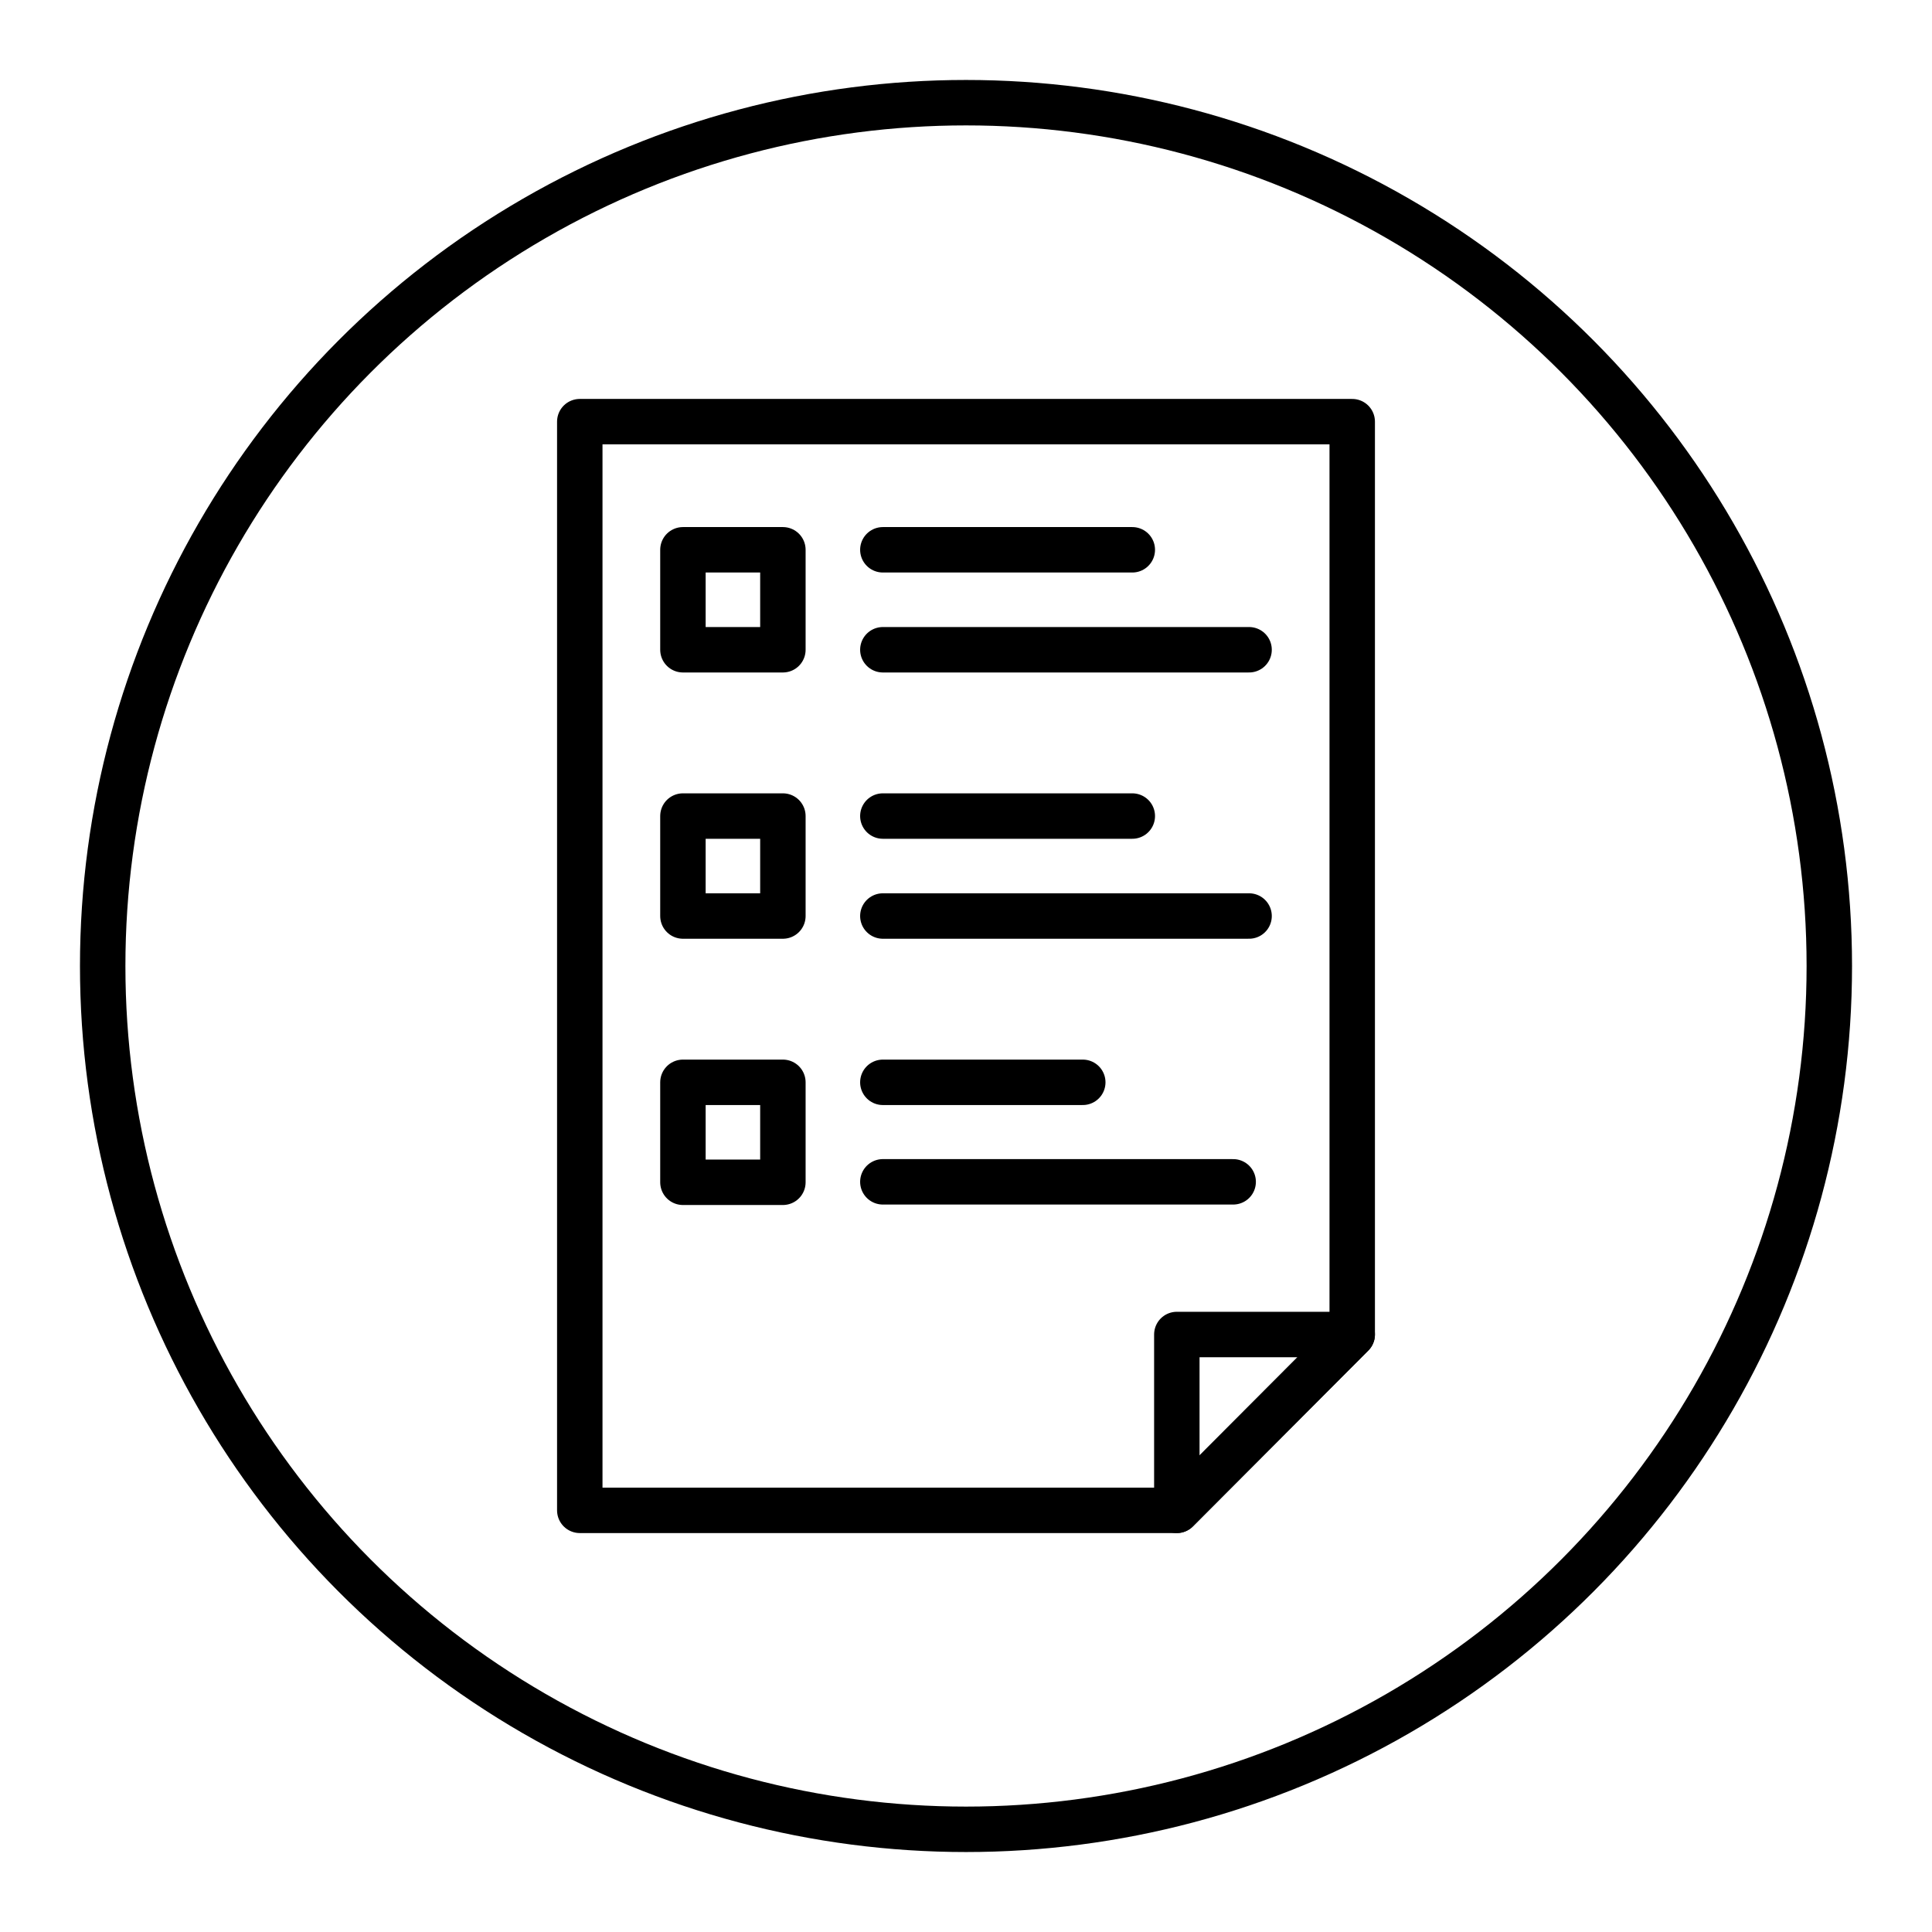
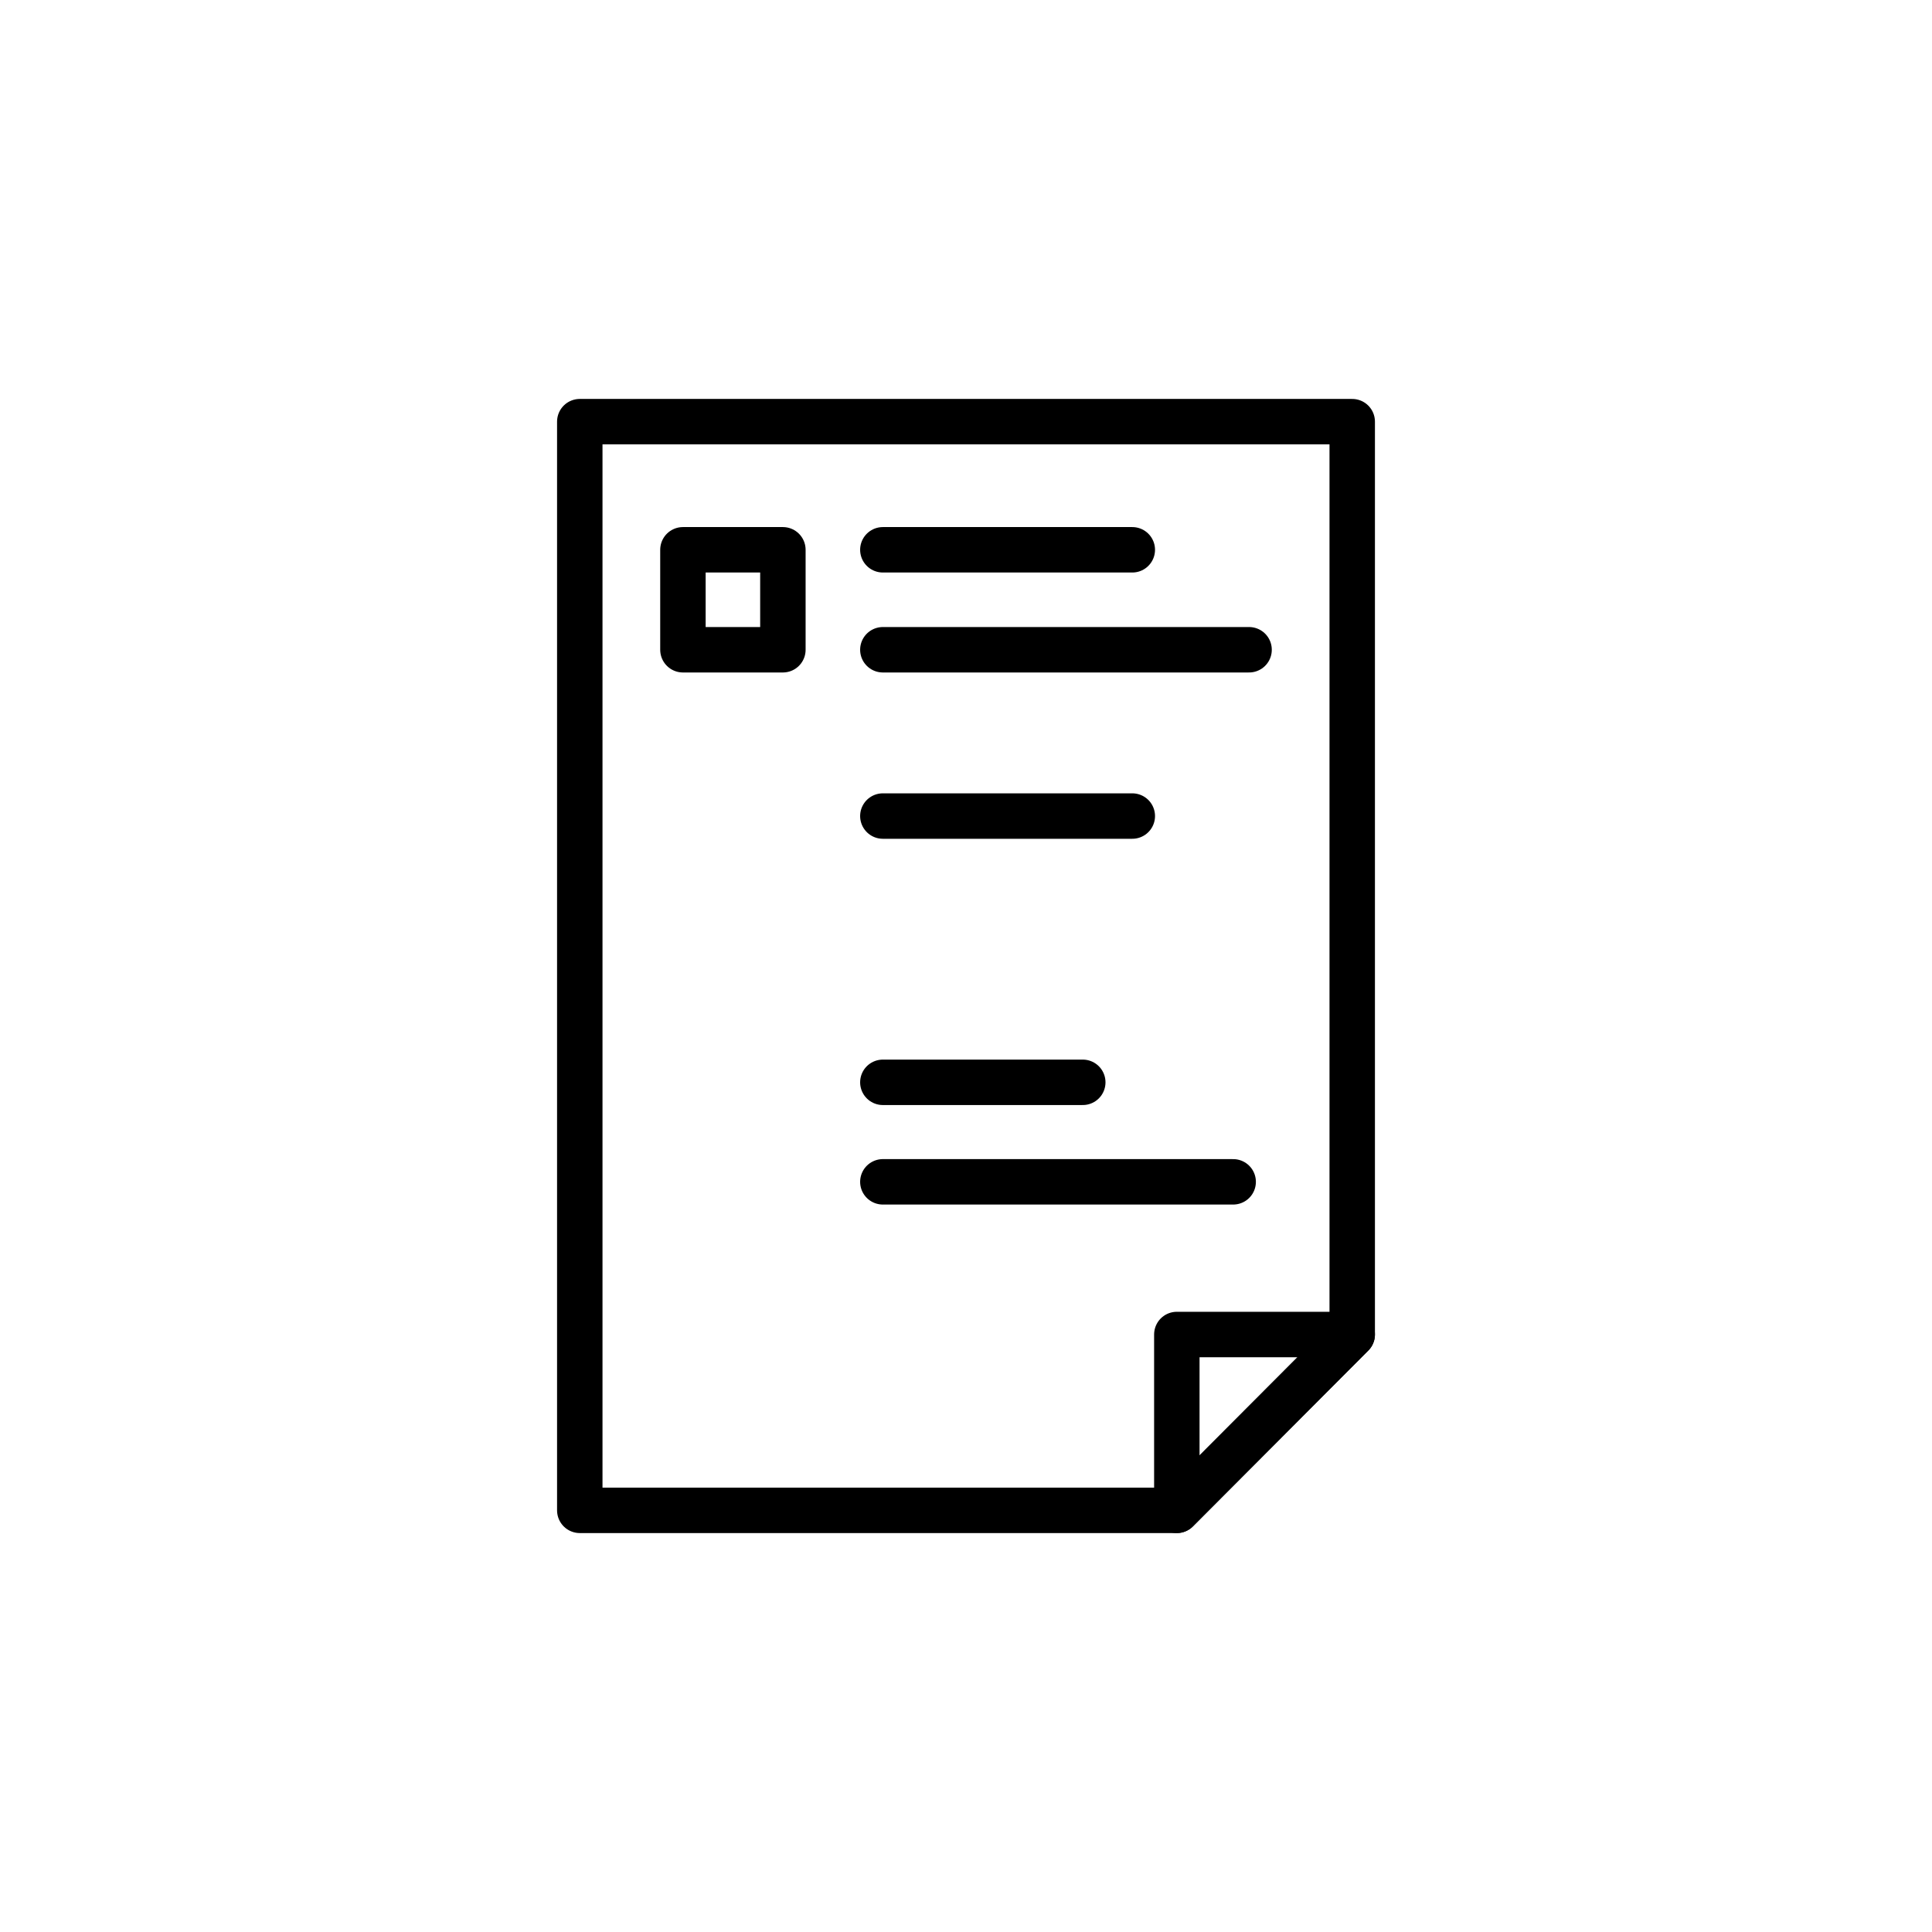
<svg xmlns="http://www.w3.org/2000/svg" version="1.1" x="0px" y="0px" viewBox="0 0 42.52 42.52" style="enable-background:new 0 0 42.52 42.52;" xml:space="preserve">
  <style type="text/css">
	.st0{fill:none;stroke:#000000;stroke-miterlimit:10;}
	.st1{fill:none;stroke:#000000;stroke-linecap:round;stroke-linejoin:round;stroke-miterlimit:10;}
</style>
  <g id="Ebene_1">
    <g>
-       <circle class="st0" cx="21.26" cy="21.26" r="19" />
-     </g>
+       </g>
    <g>
      <g>
        <g>
          <rect x="15.03" y="12.1" class="st1" width="2.2" height="2.2" />
          <line class="st1" x1="19.43" y1="12.1" x2="24.92" y2="12.1" />
          <line class="st1" x1="19.43" y1="14.3" x2="27.49" y2="14.3" />
        </g>
        <g>
-           <rect x="15.03" y="17.96" class="st1" width="2.2" height="2.2" />
          <line class="st1" x1="19.43" y1="17.96" x2="24.92" y2="17.96" />
-           <line class="st1" x1="19.43" y1="20.16" x2="27.49" y2="20.16" />
        </g>
        <g>
-           <rect x="15.03" y="23.82" class="st1" width="2.2" height="2.2" />
          <line class="st1" x1="19.43" y1="23.82" x2="23.83" y2="23.82" />
          <line class="st1" x1="19.43" y1="26.01" x2="27.14" y2="26.01" />
        </g>
        <polygon class="st1" points="29.76,9.28 12.76,9.28 12.76,33.24 25.9,33.24 29.76,29.37    " />
        <polygon class="st1" points="29.76,29.37 25.9,33.24 25.9,29.37    " />
      </g>
    </g>
  </g>
  <g id="Ebene_2">
</g>
</svg>